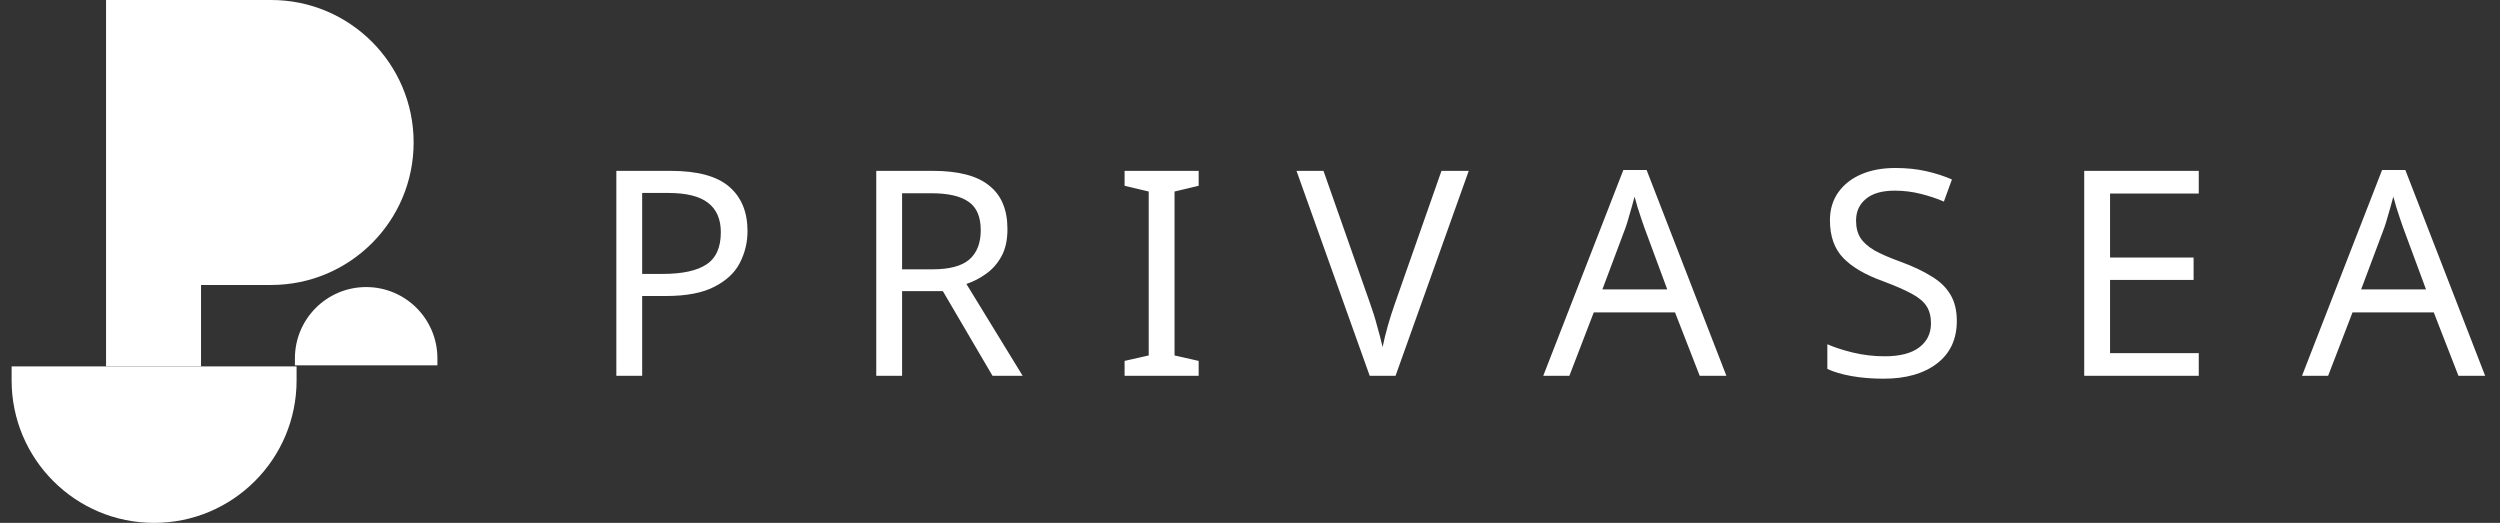
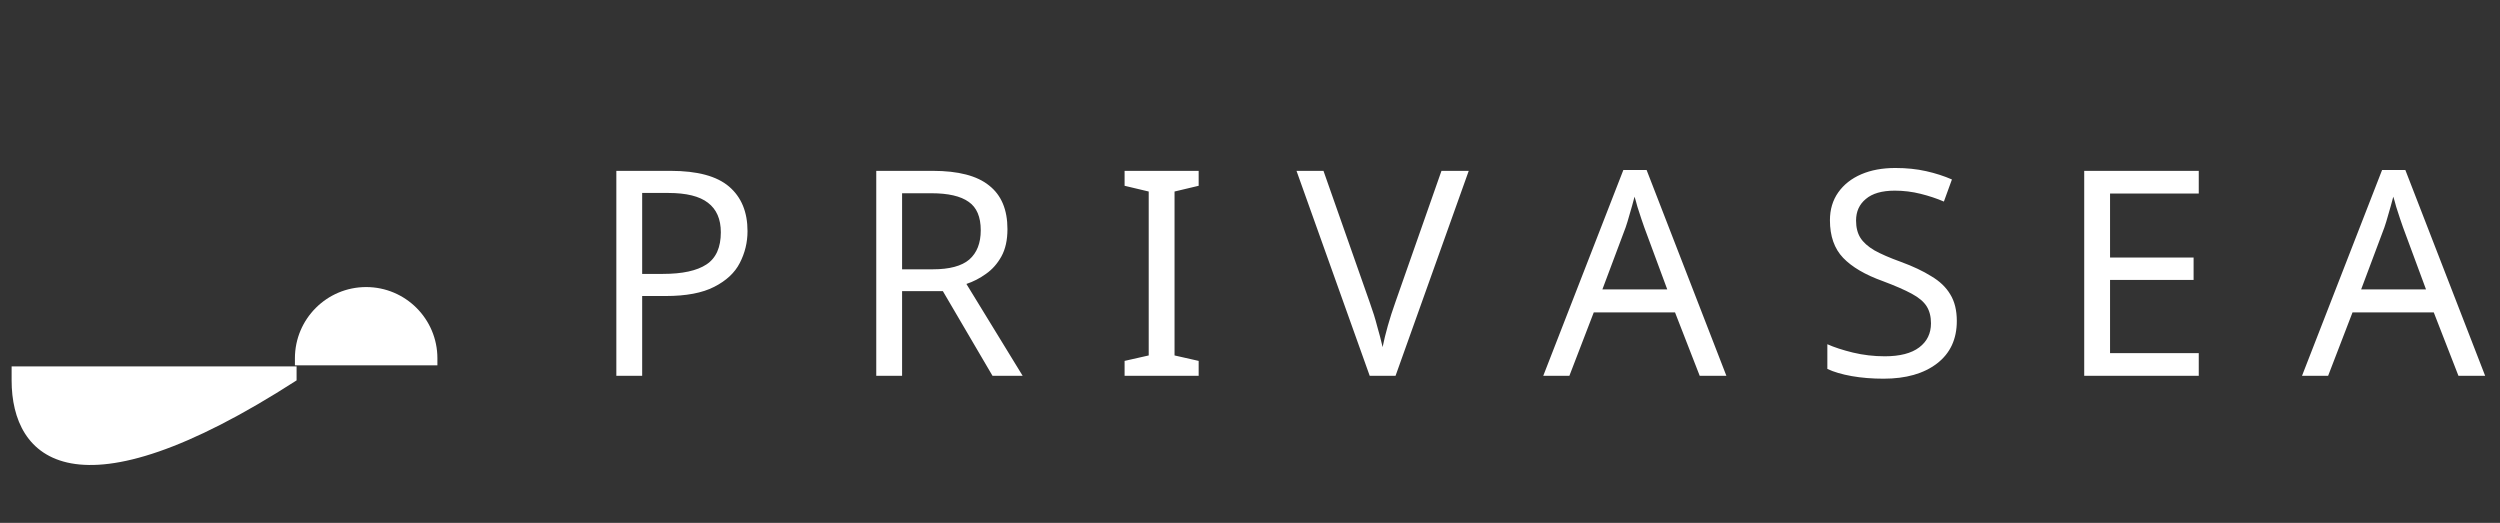
<svg xmlns="http://www.w3.org/2000/svg" width="153" height="32" viewBox="0 0 153 32" fill="none">
  <rect x="0" y="0" width="153" height="32" fill="#333333" stroke="none" />
-   <path d="M12.303 17.44H16.594C21.41 17.44 25.314 13.536 25.314 8.72C25.314 3.904 21.41 8.22817e-07 16.594 8.22817e-07L6.49 0L6.49 22.422H12.303V17.44Z" fill="white" />
-   <path d="M18.151 23.28C18.151 28.096 14.247 32 9.431 32C4.615 32 0.711 28.096 0.711 23.28L0.711 22.422L18.151 22.422V23.28Z" fill="white" />
+   <path d="M18.151 23.28C4.615 32 0.711 28.096 0.711 23.28L0.711 22.422L18.151 22.422V23.28Z" fill="white" />
  <path d="M22.409 17.568C20.001 17.568 18.049 19.52 18.049 21.928V22.357H26.769V21.928C26.769 19.52 24.817 17.568 22.409 17.568Z" fill="white" />
  <path d="M41.04 10.456C42.68 10.456 43.874 10.778 44.624 11.423C45.374 12.067 45.748 12.974 45.748 14.146C45.748 14.837 45.59 15.487 45.274 16.096C44.969 16.693 44.448 17.179 43.711 17.554C42.984 17.929 41.995 18.116 40.742 18.116H39.301V23H37.72V10.456H41.04ZM40.9 11.809H39.301V16.763H40.566C41.76 16.763 42.651 16.57 43.236 16.183C43.822 15.797 44.115 15.141 44.115 14.216C44.115 13.408 43.851 12.805 43.324 12.406C42.809 12.008 42.001 11.809 40.9 11.809ZM57.088 10.456C58.646 10.456 59.794 10.755 60.532 11.352C61.281 11.938 61.656 12.828 61.656 14.023C61.656 14.69 61.533 15.247 61.287 15.692C61.041 16.137 60.725 16.494 60.338 16.763C59.963 17.033 59.565 17.238 59.144 17.378L62.587 23H60.742L57.703 17.817H55.208V23H53.627V10.456H57.088ZM57 11.827H55.208V16.482H57.088C58.107 16.482 58.851 16.283 59.319 15.885C59.788 15.475 60.022 14.878 60.022 14.093C60.022 13.273 59.776 12.693 59.284 12.354C58.792 12.002 58.031 11.827 57 11.827ZM73.358 23H68.825V22.087L70.301 21.753V11.721L68.825 11.37V10.456H73.358V11.37L71.882 11.721V21.753L73.358 22.087V23ZM89.887 10.456L85.407 23H83.826L79.346 10.456H80.997L83.826 18.503C84.013 19.018 84.165 19.504 84.282 19.961C84.411 20.406 84.523 20.833 84.616 21.243C84.698 20.833 84.804 20.4 84.933 19.943C85.061 19.486 85.219 18.994 85.407 18.467L88.218 10.456H89.887ZM104.022 23L102.511 19.117H97.539L96.046 23H94.447L99.349 10.404H100.772L105.655 23H104.022ZM102.036 17.712L100.631 13.917C100.596 13.824 100.537 13.654 100.455 13.408C100.373 13.162 100.291 12.91 100.209 12.652C100.139 12.383 100.08 12.178 100.034 12.037C99.94 12.4 99.84 12.758 99.735 13.109C99.641 13.449 99.559 13.718 99.489 13.917L98.066 17.712H102.036ZM119.757 19.645C119.757 20.757 119.353 21.624 118.545 22.245C117.737 22.865 116.647 23.176 115.277 23.176C114.574 23.176 113.924 23.123 113.327 23.018C112.73 22.912 112.232 22.766 111.834 22.578V21.067C112.255 21.255 112.777 21.425 113.397 21.577C114.03 21.729 114.68 21.805 115.347 21.805C116.273 21.805 116.975 21.624 117.456 21.261C117.936 20.898 118.176 20.406 118.176 19.785C118.176 19.375 118.088 19.03 117.912 18.748C117.737 18.467 117.432 18.21 116.999 17.976C116.565 17.741 115.974 17.484 115.224 17.203C114.147 16.816 113.339 16.342 112.8 15.78C112.261 15.217 111.992 14.45 111.992 13.478C111.992 12.822 112.162 12.254 112.501 11.774C112.841 11.294 113.309 10.925 113.907 10.667C114.504 10.409 115.201 10.281 115.997 10.281C116.677 10.281 117.303 10.345 117.877 10.474C118.451 10.603 118.978 10.773 119.458 10.983L118.966 12.336C118.533 12.149 118.059 11.991 117.543 11.862C117.028 11.733 116.501 11.668 115.962 11.668C115.178 11.668 114.586 11.838 114.188 12.178C113.79 12.506 113.591 12.945 113.591 13.496C113.591 13.917 113.678 14.269 113.854 14.55C114.03 14.831 114.317 15.088 114.715 15.323C115.113 15.545 115.652 15.78 116.331 16.025C117.069 16.295 117.69 16.588 118.193 16.904C118.709 17.208 119.095 17.577 119.353 18.011C119.622 18.444 119.757 18.989 119.757 19.645ZM134.564 23H127.554V10.456H134.564V11.844H129.135V15.762H134.248V17.132H129.135V21.612H134.564V23ZM150.457 23L148.946 19.117H143.975L142.481 23H140.883L145.784 10.404H147.207L152.091 23H150.457ZM148.472 17.712L147.067 13.917C147.031 13.824 146.973 13.654 146.891 13.408C146.809 13.162 146.727 12.91 146.645 12.652C146.575 12.383 146.516 12.178 146.469 12.037C146.376 12.4 146.276 12.758 146.171 13.109C146.077 13.449 145.995 13.718 145.925 13.917L144.502 17.712H148.472Z" fill="white" />
</svg>